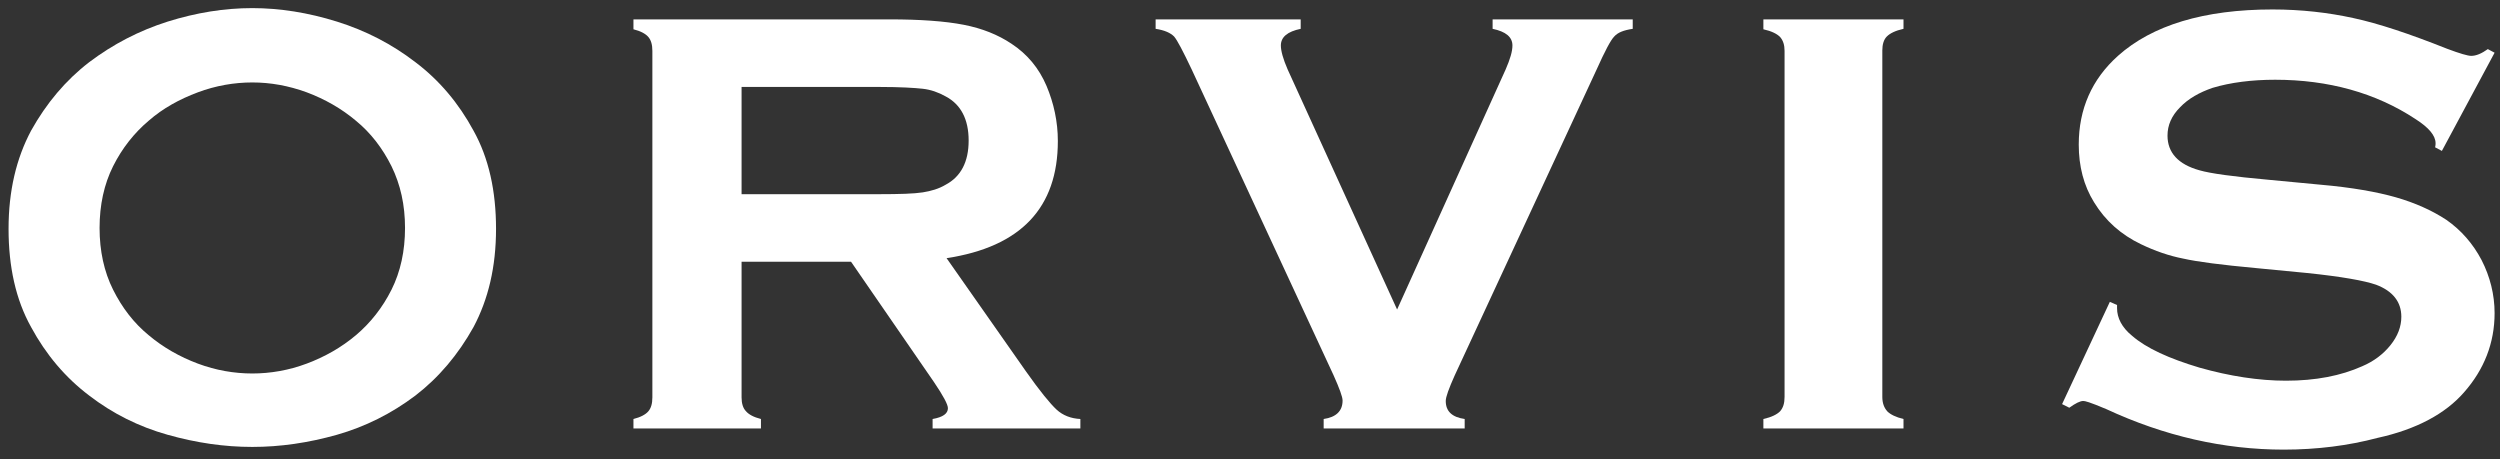
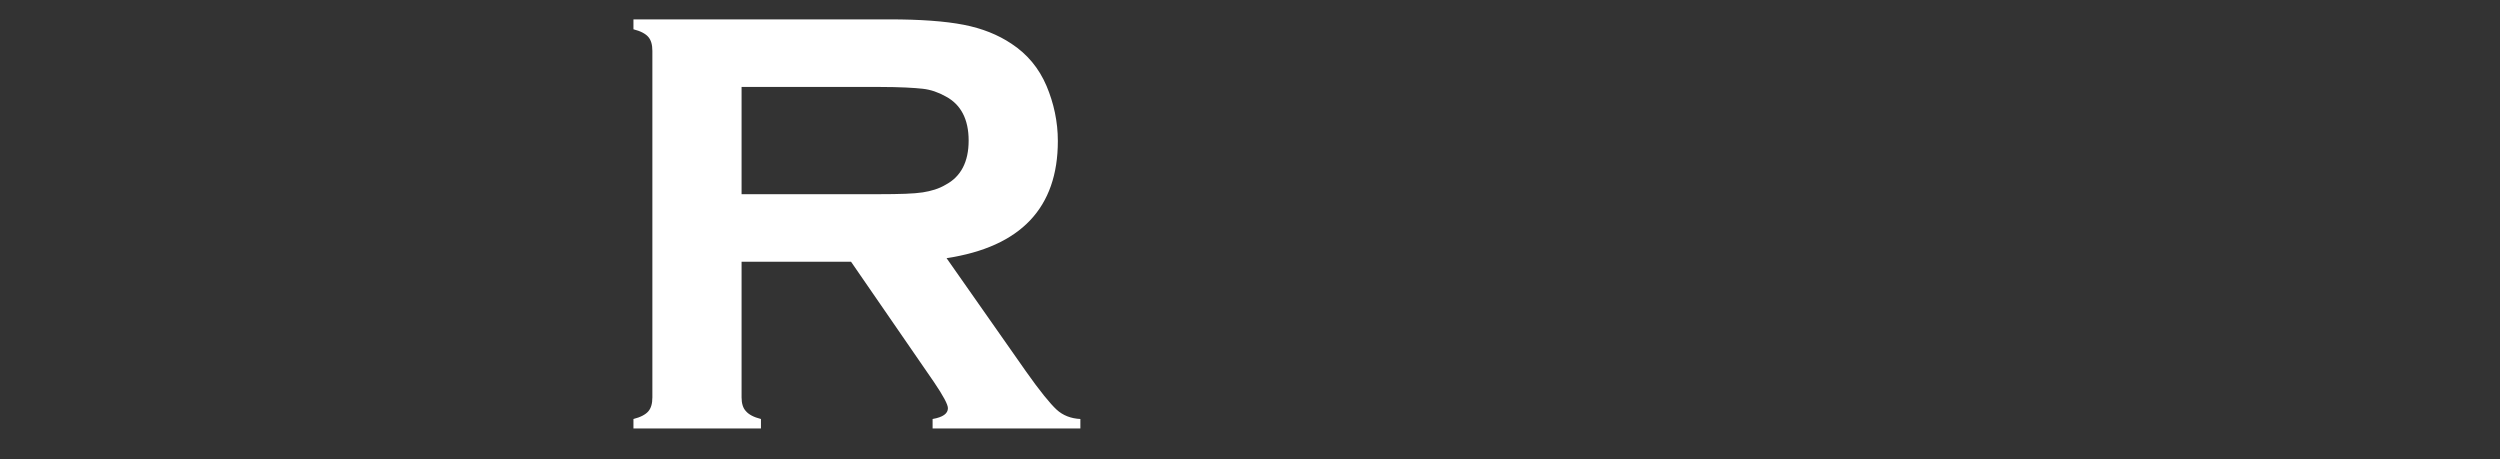
<svg xmlns="http://www.w3.org/2000/svg" width="430" height="79" viewBox="0 0 430 79" fill="none">
  <rect x="0" y="0" width="430" height="79" fill="#333333" stroke="none" />
-   <path d="M423.801 67.495C427.288 63.543 429.07 58.971 429.07 53.856C429.07 50.679 428.295 47.579 426.823 44.712C425.35 41.922 423.336 39.598 420.778 37.815C418.299 36.188 415.354 34.871 412.099 33.941C408.845 33.011 404.505 32.236 399.158 31.771L390.169 30.919C384.125 30.376 380.173 29.834 378.313 29.291C374.671 28.284 372.811 26.269 372.811 23.325C372.811 21.542 373.509 19.915 374.981 18.443C376.376 16.97 378.313 15.885 380.56 15.111C383.66 14.181 387.302 13.716 391.332 13.716C400.476 13.716 408.612 15.963 415.431 20.457C417.756 21.93 418.919 23.325 418.919 24.642C418.919 24.797 418.919 25.029 418.841 25.339L420.003 25.959L429.07 9.066L427.908 8.446C426.823 9.221 425.893 9.609 425.04 9.609C424.498 9.609 423.103 9.221 420.856 8.369C414.424 5.811 409.077 4.029 404.738 3.099C400.476 2.169 395.826 1.627 390.867 1.627C379.088 1.627 370.176 4.339 364.287 9.609C359.793 13.638 357.545 18.753 357.545 24.874C357.545 28.594 358.398 31.926 360.18 34.793C362.117 37.97 364.83 40.373 368.239 42C370.641 43.162 373.121 44.015 375.523 44.48C377.926 45.022 382.11 45.565 388 46.107L396.834 46.959C402.8 47.579 406.675 48.277 408.69 48.974C411.557 50.059 413.029 51.919 413.029 54.476C413.029 56.181 412.409 57.808 411.169 59.358C409.93 60.908 408.302 62.148 406.287 63C402.645 64.627 398.306 65.48 393.191 65.48C388.542 65.48 383.505 64.705 378.313 63.233C373.121 61.683 369.169 59.901 366.689 57.731C364.985 56.336 364.132 54.709 364.132 53.004V52.461L362.892 51.919L354.678 69.509L355.918 70.129C357.003 69.354 357.778 68.967 358.32 68.967C358.63 68.967 359.328 69.122 362.272 70.362C372.269 75.011 382.498 77.336 392.804 77.336C398.538 77.336 403.963 76.639 408.922 75.321C415.664 73.849 420.623 71.137 423.801 67.495Z" fill="white" />
-   <path d="M306.944 68.27V8.756C306.944 7.749 306.711 6.974 306.169 6.354C305.626 5.812 304.696 5.347 303.302 5.037V3.332H327.401V4.959C326.007 5.269 325.077 5.734 324.534 6.277C323.992 6.819 323.759 7.672 323.759 8.679V68.27C323.759 69.355 324.069 70.13 324.612 70.75C325.154 71.292 326.084 71.757 327.401 72.067V73.694H303.302V72.067C304.696 71.757 305.626 71.292 306.169 70.75C306.711 70.13 306.944 69.355 306.944 68.27Z" fill="white" />
-   <path d="M240.301 53.236L258.976 11.934C259.751 10.151 260.139 8.834 260.139 7.827C260.139 6.354 258.976 5.424 256.729 4.959V3.332H280.829V4.959C279.279 5.192 278.272 5.579 277.652 6.277C277.032 6.897 276.024 8.834 274.63 11.934L250.22 64.55C249.212 66.797 248.67 68.27 248.67 68.967C248.67 70.75 249.755 71.757 251.925 72.067V73.694H227.67V72.067C229.84 71.757 230.924 70.672 230.924 68.89C230.924 68.27 230.382 66.797 229.375 64.55L204.965 11.934C203.492 8.834 202.485 6.897 201.943 6.277C201.323 5.657 200.315 5.192 198.766 4.959V3.332H223.718V4.959C221.47 5.424 220.308 6.354 220.308 7.827C220.308 8.756 220.696 10.151 221.47 11.934L240.301 53.236Z" fill="white" />
  <path d="M127.551 45.022V68.347C127.551 69.355 127.783 70.207 128.326 70.75C128.791 71.292 129.643 71.757 130.883 72.067V73.694H108.953V72.067C110.193 71.757 111.045 71.292 111.51 70.75C111.975 70.207 112.208 69.432 112.208 68.347V8.756C112.208 7.672 111.975 6.897 111.51 6.354C111.045 5.812 110.193 5.347 108.953 5.037V3.332H152.968C158.315 3.332 162.577 3.642 165.754 4.262C168.931 4.882 171.644 5.967 173.968 7.517C176.68 9.299 178.695 11.701 180.013 14.801C181.252 17.745 181.95 20.923 181.95 24.255C181.95 35.723 175.596 42.465 162.81 44.403L176.448 63.853C178.85 67.262 180.633 69.432 181.717 70.44C182.802 71.447 184.197 71.989 185.824 72.067V73.694H160.407V72.067C162.19 71.757 163.042 71.137 163.042 70.207C163.042 69.587 162.267 68.115 160.64 65.713L146.381 45.022H127.551ZM127.551 33.399H151.263C154.75 33.399 157.23 33.321 158.702 33.089C160.175 32.856 161.492 32.469 162.655 31.771C165.289 30.377 166.607 27.819 166.607 24.177C166.607 20.535 165.289 17.978 162.655 16.583C161.415 15.886 160.097 15.421 158.702 15.266C157.308 15.111 154.828 14.956 151.263 14.956H127.551V33.399Z" fill="white" />
-   <path d="M57.964 3.719C62.923 5.269 67.418 7.594 71.447 10.694C75.554 13.793 78.886 17.745 81.444 22.472C84.078 27.199 85.318 32.856 85.318 39.365C85.318 45.875 84.001 51.454 81.444 56.258C78.809 60.985 75.477 64.938 71.447 68.037C67.34 71.137 62.846 73.384 57.964 74.779C53.004 76.174 48.2 76.871 43.395 76.871C38.591 76.871 33.786 76.174 28.827 74.779C23.867 73.384 19.373 71.137 15.343 68.037C11.236 64.938 7.904 60.985 5.347 56.258C2.712 51.532 1.472 45.875 1.472 39.365C1.472 32.856 2.79 27.277 5.347 22.472C7.982 17.745 11.314 13.793 15.343 10.694C19.45 7.594 23.945 5.269 28.827 3.719C33.786 2.169 38.591 1.395 43.395 1.395C48.122 1.395 53.004 2.169 57.964 3.719ZM34.019 15.885C30.919 17.048 28.052 18.598 25.572 20.767C23.093 22.86 21 25.494 19.45 28.594C17.901 31.694 17.126 35.258 17.126 39.21C17.126 43.162 17.901 46.727 19.45 49.827C21 52.926 23.015 55.561 25.572 57.653C28.052 59.746 30.919 61.373 34.019 62.535C37.118 63.698 40.296 64.24 43.395 64.24C46.495 64.24 49.672 63.698 52.772 62.535C55.871 61.373 58.739 59.746 61.218 57.653C63.698 55.561 65.79 52.926 67.34 49.827C68.89 46.727 69.665 43.162 69.665 39.21C69.665 35.258 68.89 31.771 67.34 28.594C65.79 25.494 63.776 22.86 61.218 20.767C58.739 18.675 55.871 17.048 52.772 15.885C49.595 14.723 46.495 14.181 43.395 14.181C40.296 14.181 37.118 14.723 34.019 15.885Z" fill="white" />
</svg>